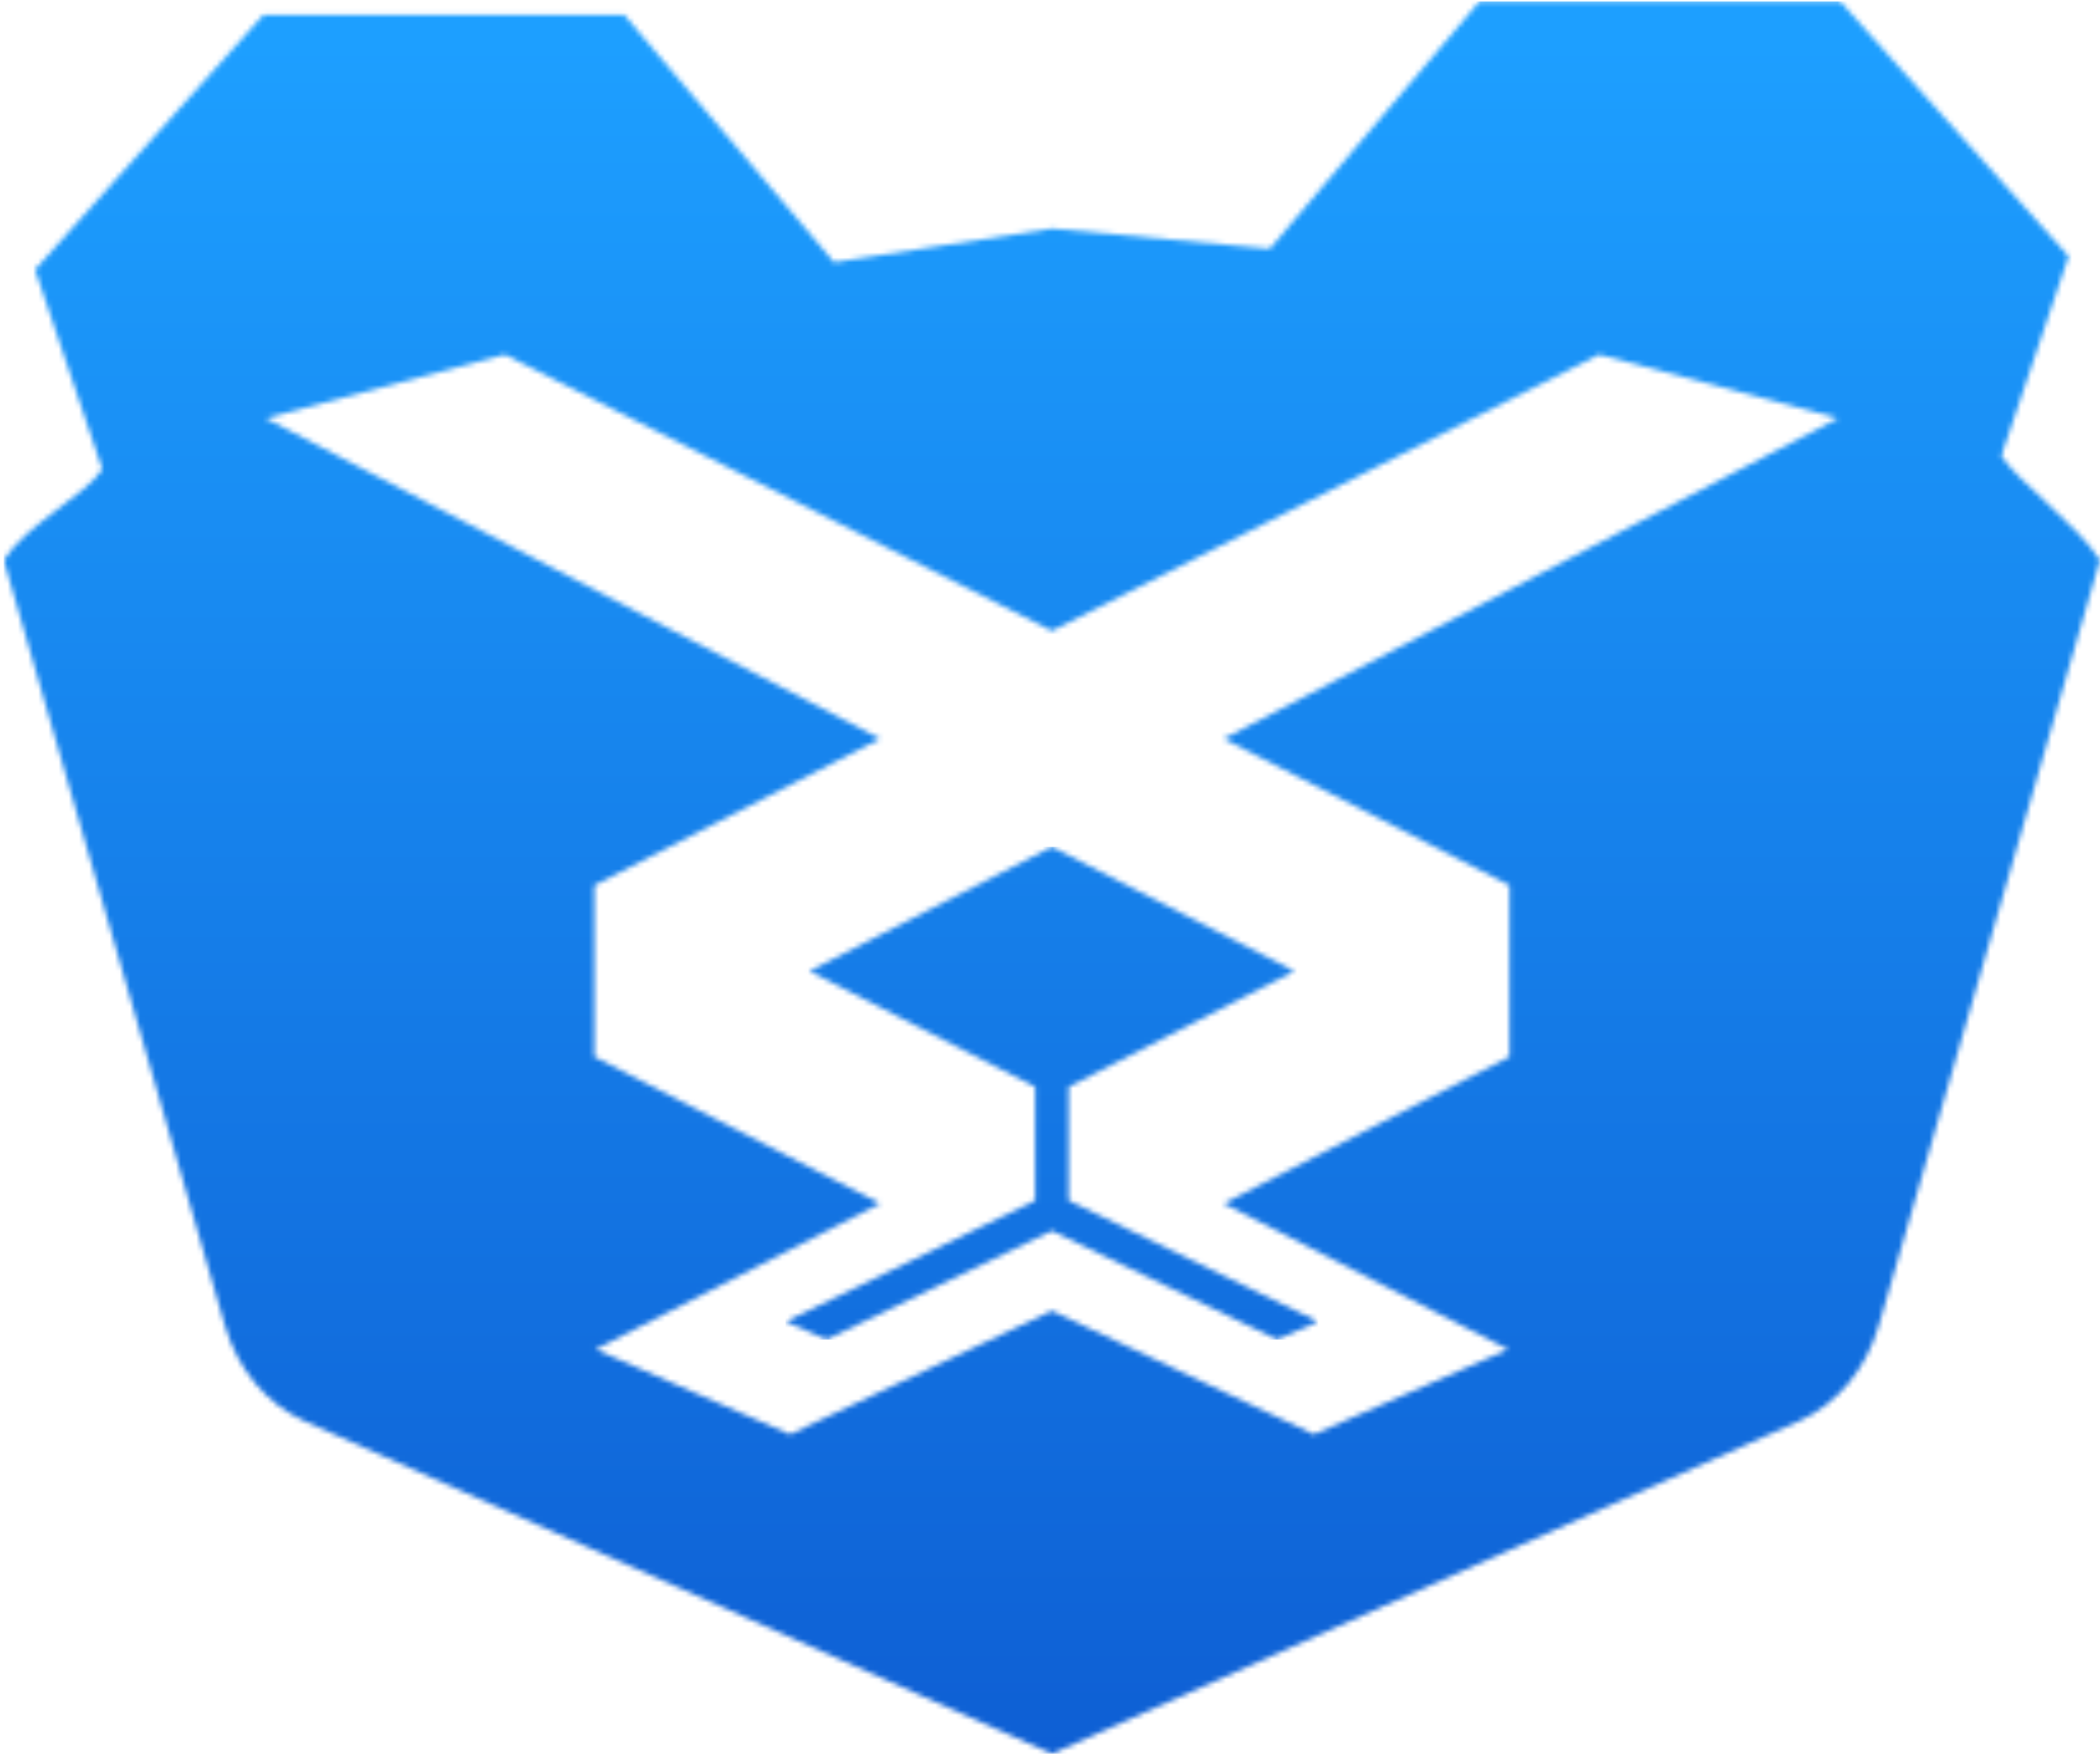
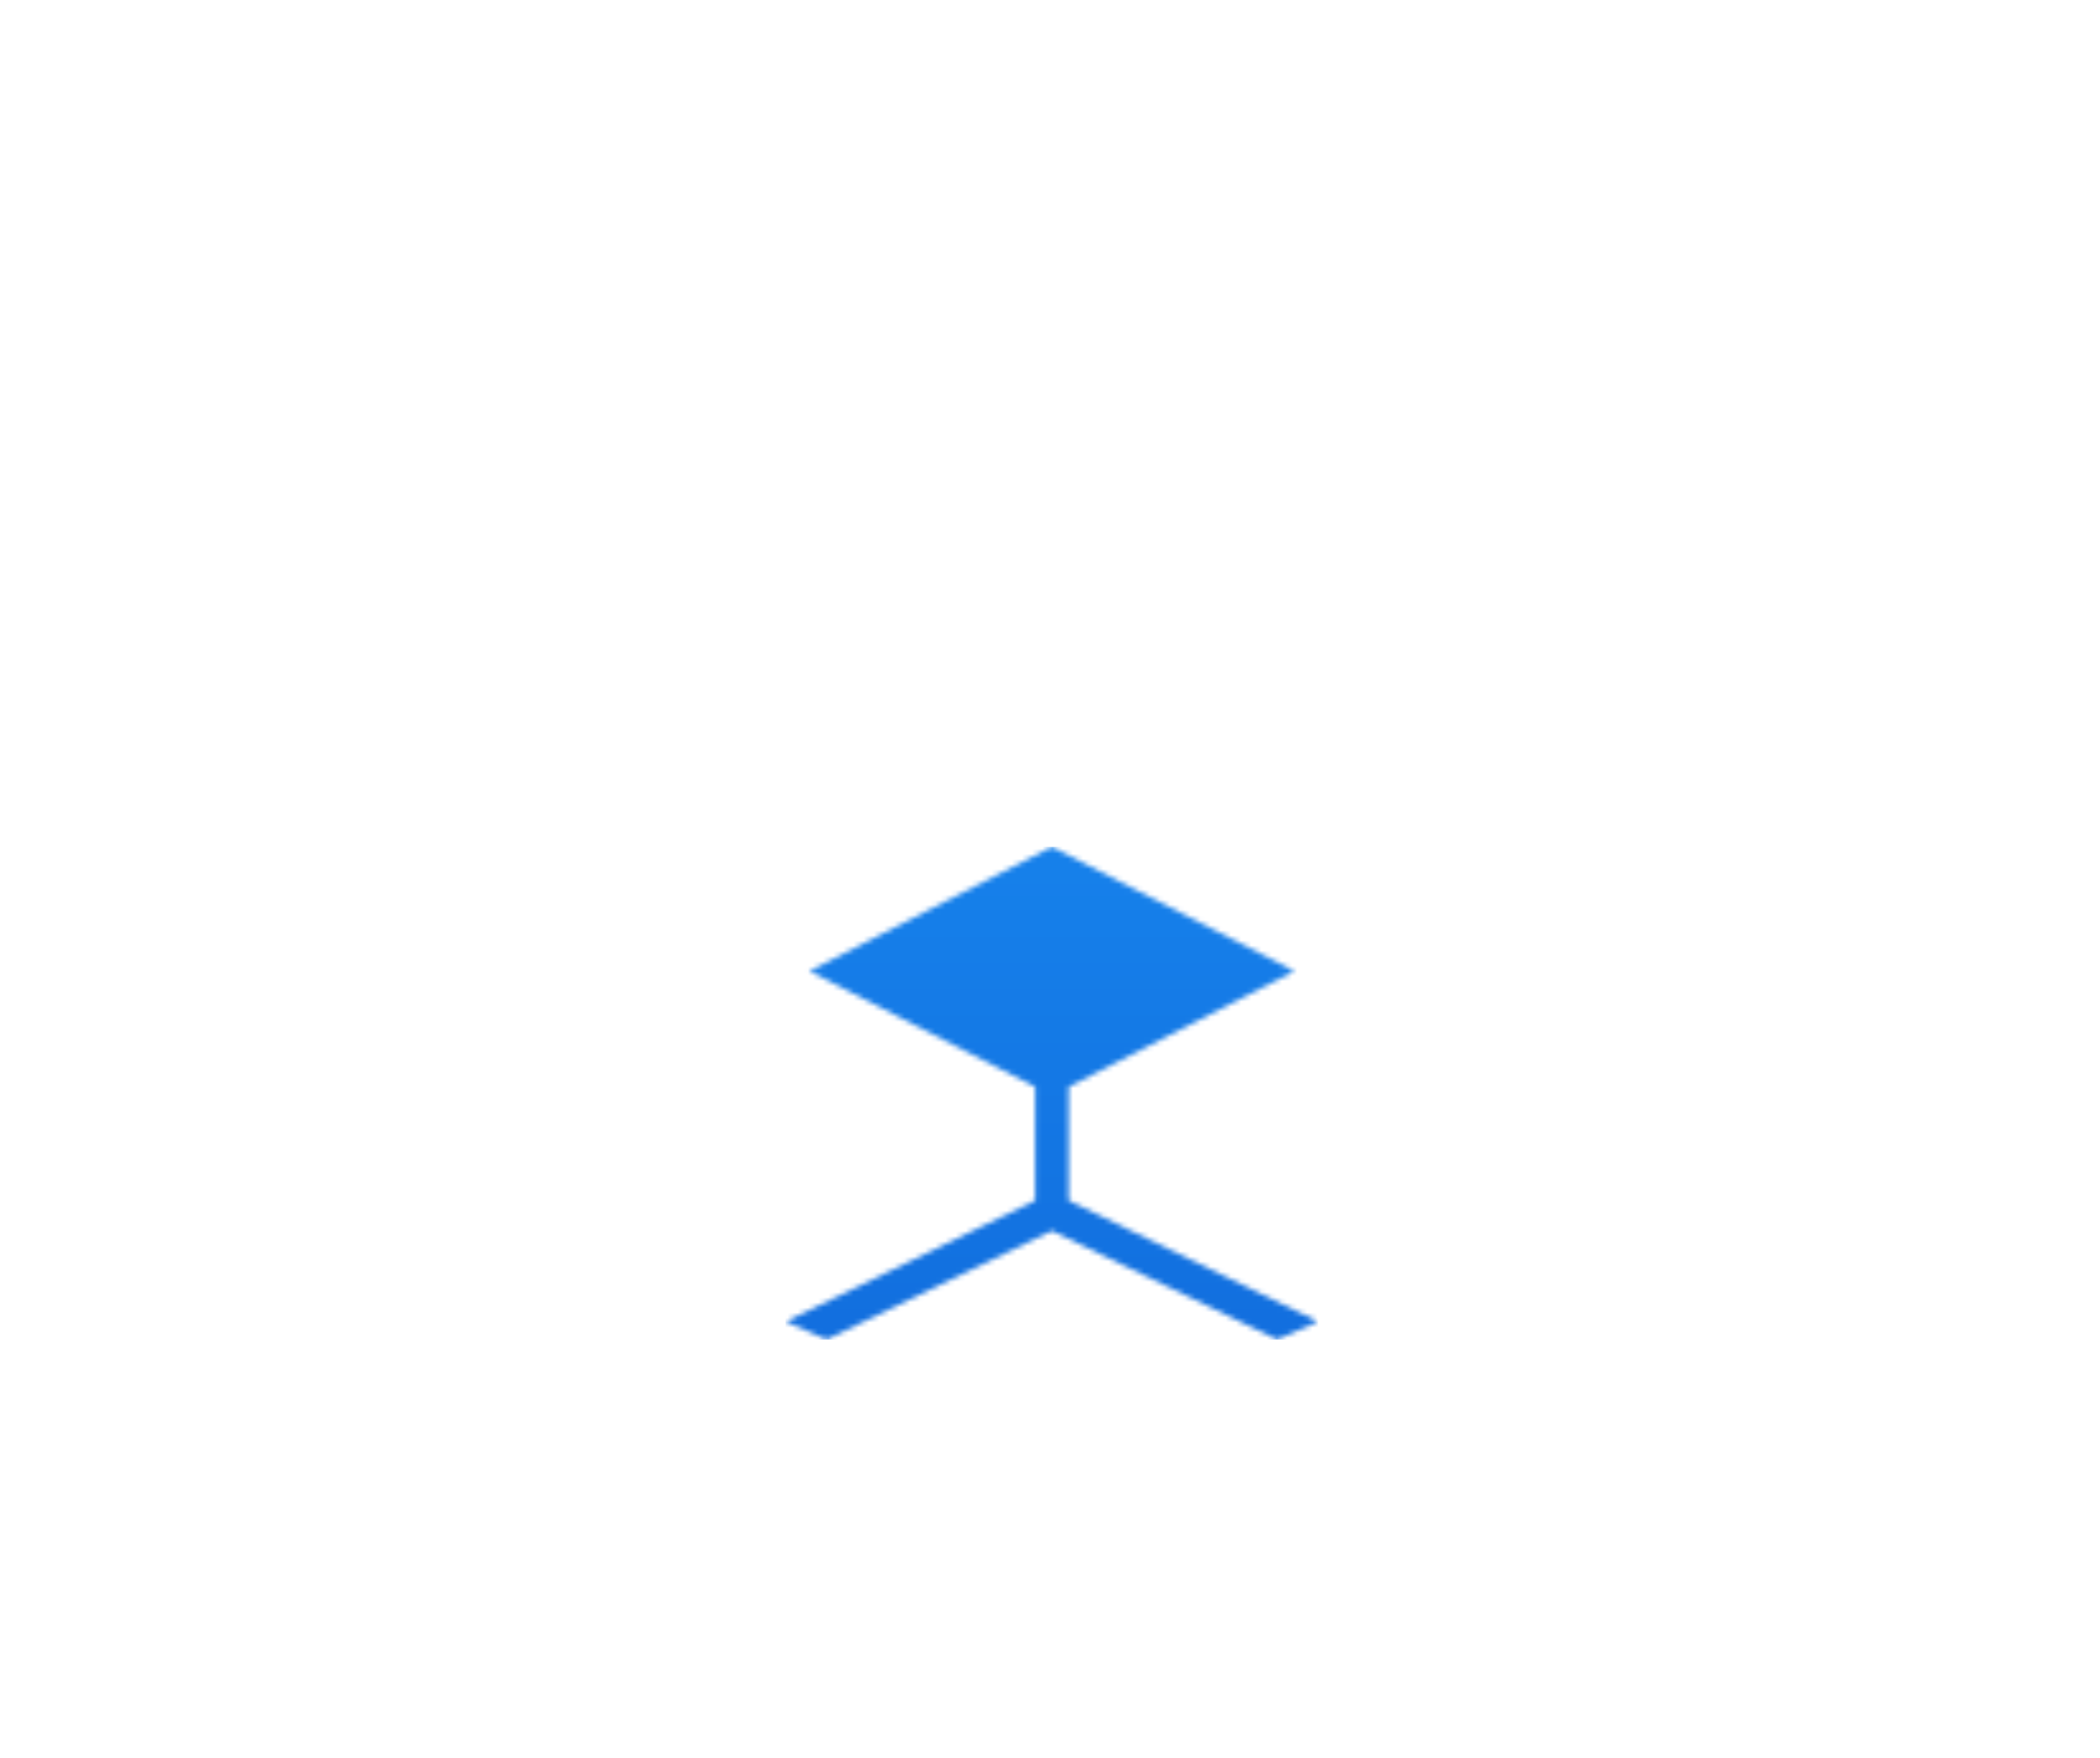
<svg xmlns="http://www.w3.org/2000/svg" width="412" height="345" viewBox="0 0 412 345" fill="none">
  <mask id="mask0_3_15" style="mask-type:luminance" maskUnits="userSpaceOnUse" x="0" y="0" width="412" height="345">
-     <path d="M313.71 69.58L360.62 82.07L240.08 144.95L296.14 173.7V207.35L240.08 236.13L295.9 264.75L257.76 281.43L206.37 257.17L154.98 281.43L116.85 264.75L172.67 236.13L116.62 207.35V173.7L172.67 144.95L52.13 82.07L99.04 69.58L206.38 123.78L313.72 69.58H313.71ZM290.28 0.27L249.12 48.82L206.38 44.85L163.64 51.46L122.47 2.92H51.68L6.88 52.91L20.08 92.07C16.78 97.21 5.29 102.8 0.73 109.89L44.13 260.08C46.61 268.65 52.33 275.5 59.73 278.82L206.36 344.09L352.99 278.82C360.4 275.5 366.11 268.65 368.59 260.08L411.99 109.89C407.43 102.8 395.94 94.58 392.64 89.44L405.84 50.28L361.04 0.29H290.25L290.28 0.27Z" fill="white" />
+     <path d="M313.71 69.58L360.62 82.07L240.08 144.95L296.14 173.7V207.35L240.08 236.13L295.9 264.75L257.76 281.43L206.37 257.17L154.98 281.43L116.85 264.75L172.67 236.13L116.62 207.35V173.7L172.67 144.95L52.13 82.07L99.04 69.58L206.38 123.78L313.72 69.58H313.71ZM290.28 0.27L206.38 44.85L163.64 51.46L122.47 2.92H51.68L6.88 52.91L20.08 92.07C16.78 97.21 5.29 102.8 0.73 109.89L44.13 260.08C46.61 268.65 52.33 275.5 59.73 278.82L206.36 344.09L352.99 278.82C360.4 275.5 366.11 268.65 368.59 260.08L411.99 109.89C407.43 102.8 395.94 94.58 392.64 89.44L405.84 50.28L361.04 0.29H290.25L290.28 0.27Z" fill="white" />
  </mask>
  <g mask="url(#mask0_3_15)">
-     <path d="M412.01 0.27H0.73V344.08H412.01V0.27Z" fill="url(#paint0_linear_3_15)" />
-   </g>
+     </g>
  <mask id="mask1_3_15" style="mask-type:luminance" maskUnits="userSpaceOnUse" x="154" y="166" width="105" height="97">
    <path d="M158.8 190.54L203.09 213.25V235.55L154.14 259.3L162.18 262.83L206.37 241.49L250.57 262.83L258.6 259.3L209.66 235.55V213.25L253.94 190.54L206.37 166.15L158.8 190.54Z" fill="white" />
  </mask>
  <g mask="url(#mask1_3_15)">
    <path d="M258.61 166.15H154.14V262.83H258.61V166.15Z" fill="url(#paint1_linear_3_15)" />
  </g>
  <defs>
    <linearGradient id="paint0_linear_3_15" x1="203.651" y1="8.411" x2="203.651" y2="343.351" gradientUnits="userSpaceOnUse">
      <stop stop-color="#1D9FFF" />
      <stop offset="1" stop-color="#0E5FD4" />
    </linearGradient>
    <linearGradient id="paint1_linear_3_15" x1="-213816" y1="8.411" x2="-213816" y2="343.351" gradientUnits="userSpaceOnUse">
      <stop stop-color="#1D9FFF" />
      <stop offset="1" stop-color="#0E5FD4" />
    </linearGradient>
  </defs>
</svg>